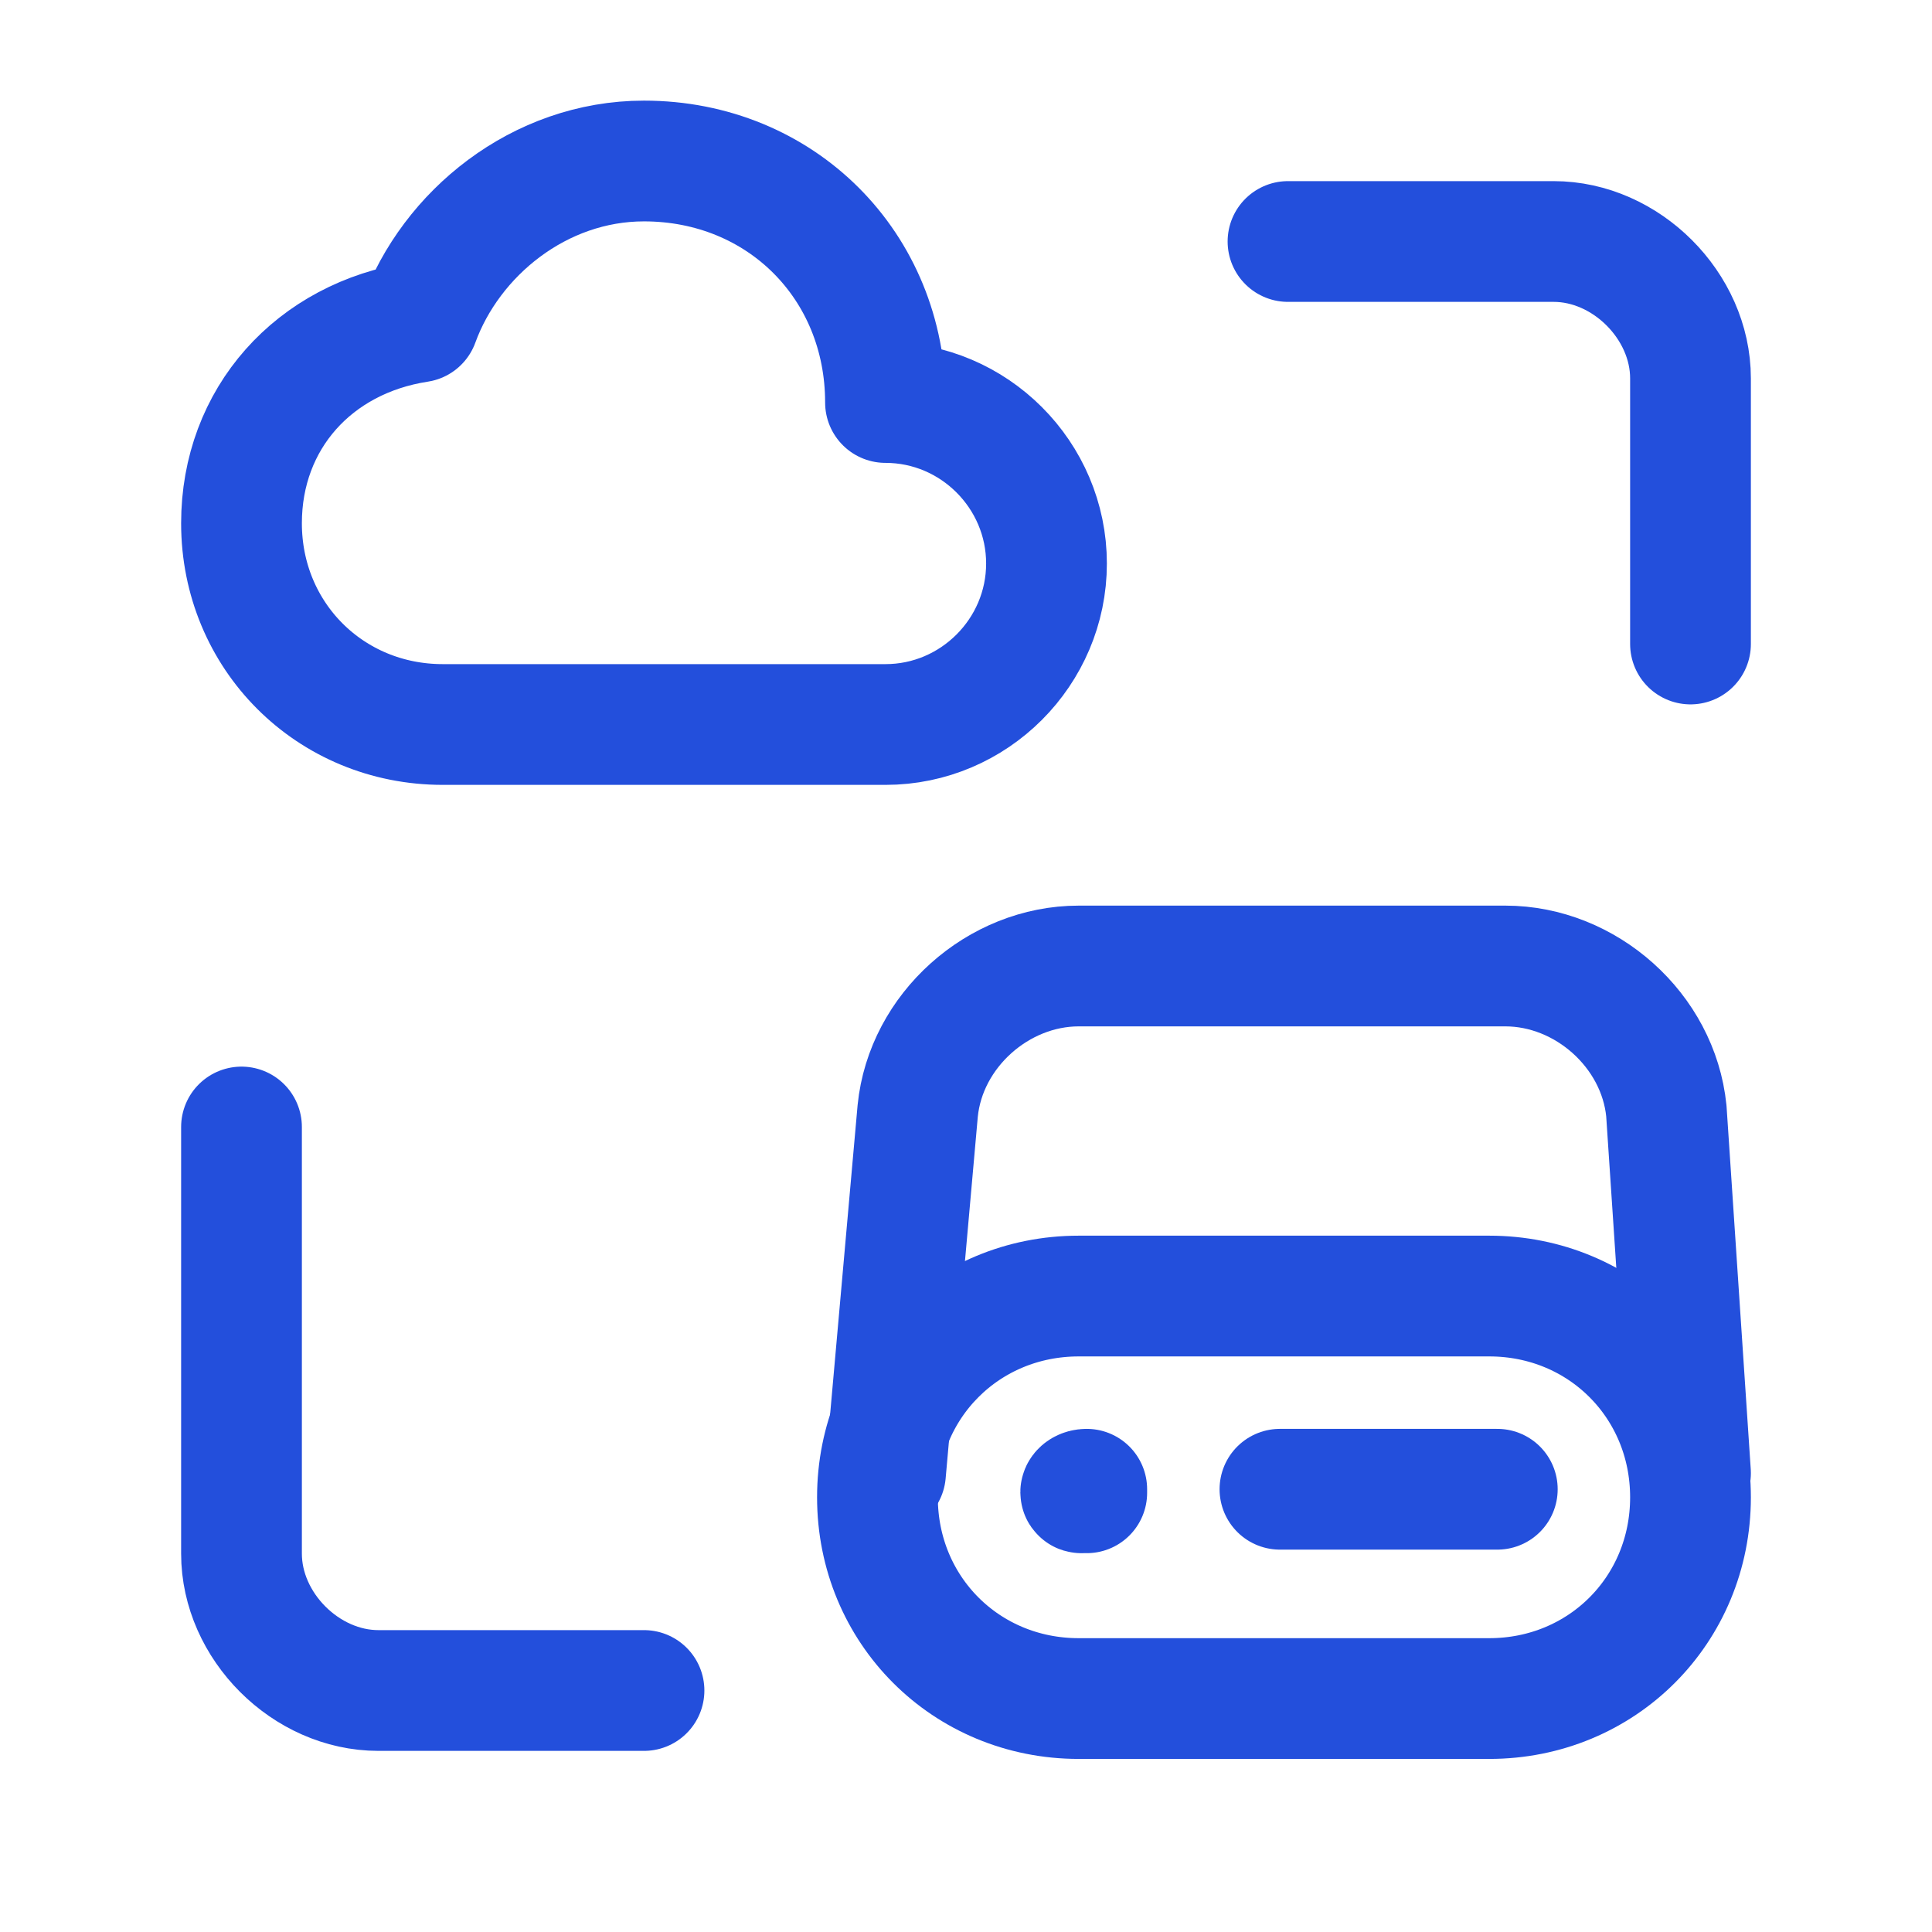
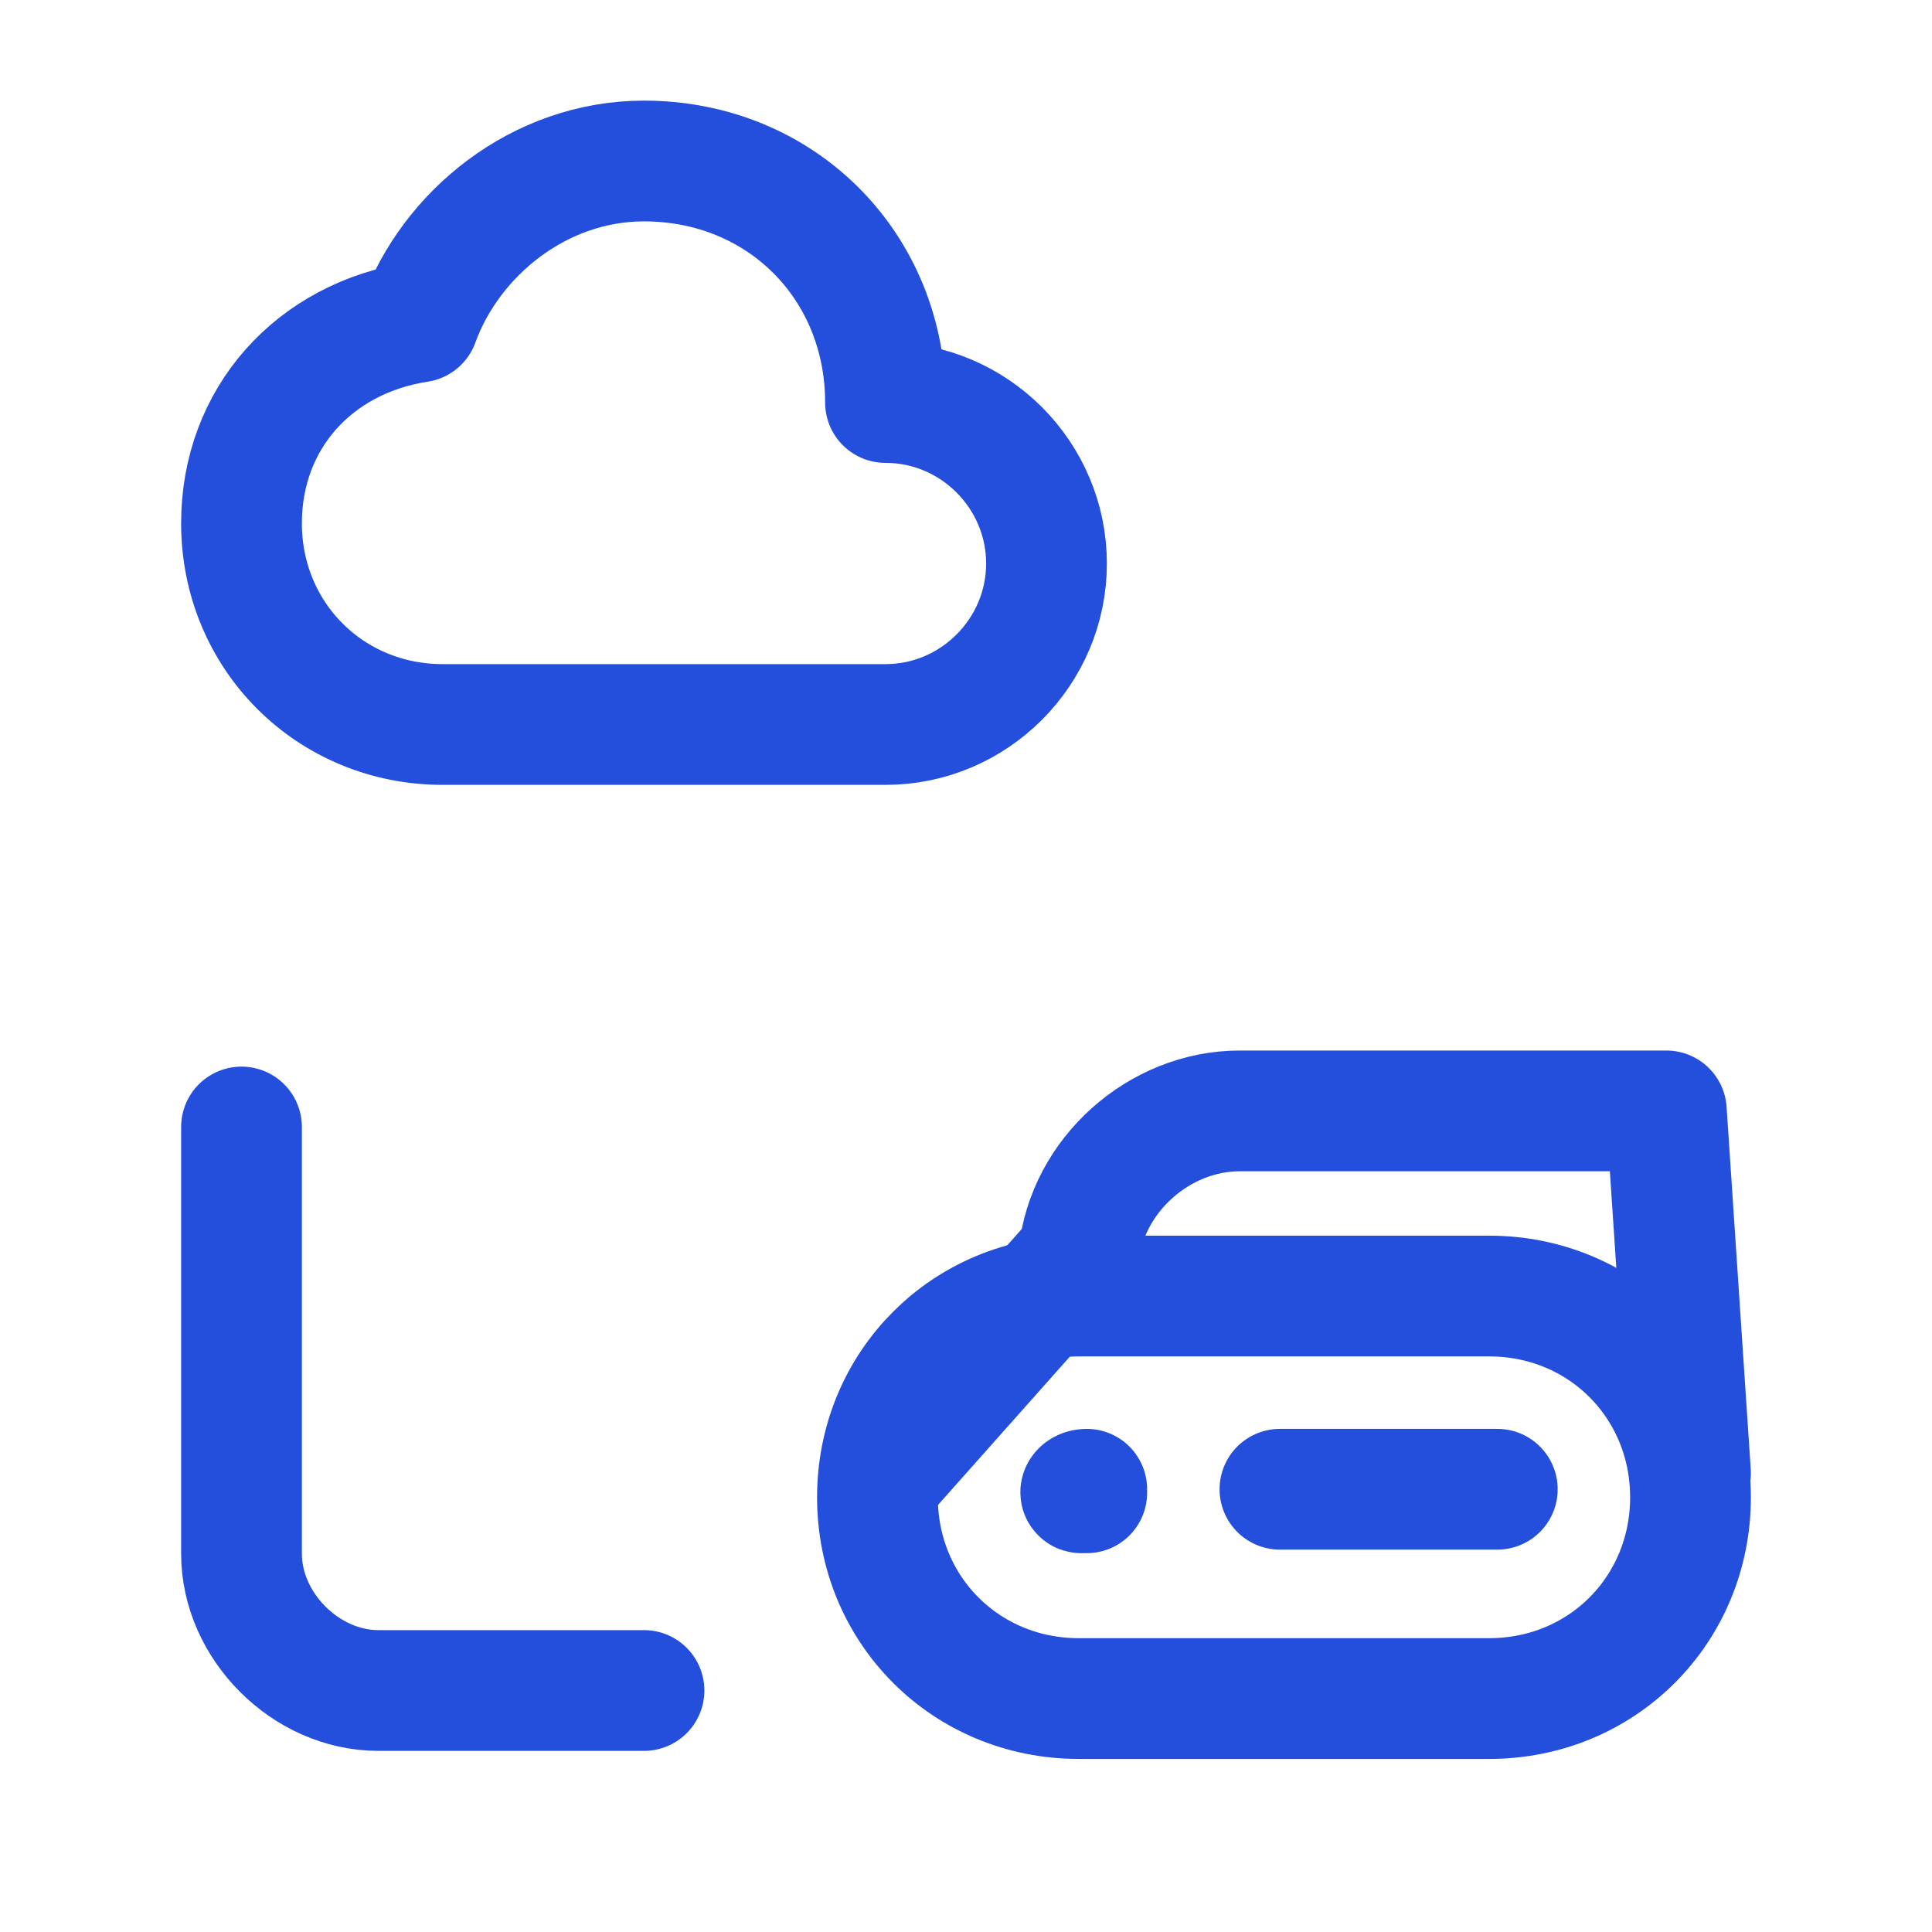
<svg xmlns="http://www.w3.org/2000/svg" version="1.1" id="Layer_1" x="0px" y="0px" viewBox="0 0 24 24" style="enable-background:new 0 0 24 24;" xml:space="preserve">
  <style type="text/css">
	.st0{fill:none;}
	.st1{fill:none;stroke:#234FDC;stroke-width:1.5;stroke-linecap:round;stroke-linejoin:round;}
</style>
  <path class="st0" d="M0,0h24v24H0V0z" />
-   <path class="st1" d="M16,3h3.3C20.2,3,21,3.8,21,4.7V8" />
  <path class="st1" d="M8,21H4.7C3.8,21,3,20.2,3,19.3V14" />
  <path class="st1" d="M18.5,16.1h-5.1c-1.4,0-2.5,1.1-2.5,2.5l0,0c0,1.4,1.1,2.5,2.5,2.5h5.1c1.4,0,2.5-1.1,2.5-2.5l0,0  C21,17.2,19.9,16.1,18.5,16.1z" />
  <path class="st1" d="M18.6,18.5h-2.7" />
  <path class="st1" d="M13.5,18.5C13.5,18.5,13.5,18.6,13.5,18.5C13.5,18.6,13.5,18.6,13.5,18.5C13.4,18.6,13.4,18.5,13.5,18.5  C13.5,18.5,13.5,18.5,13.5,18.5" />
-   <path class="st1" d="M21,18.3l-0.3-4.5c-0.1-1-1-1.8-2-1.8h-5.3c-1,0-1.9,0.8-2,1.8L11,18.3" />
+   <path class="st1" d="M21,18.3l-0.3-4.5h-5.3c-1,0-1.9,0.8-2,1.8L11,18.3" />
  <path class="st1" d="M5.2,4C3.9,4.2,3,5.2,3,6.5C3,7.9,4.1,9,5.5,9H11c1.1,0,2-0.9,2-2s-0.9-2-2-2c0-1.7-1.3-3-3-3  C6.7,2,5.6,2.9,5.2,4z" />
</svg>